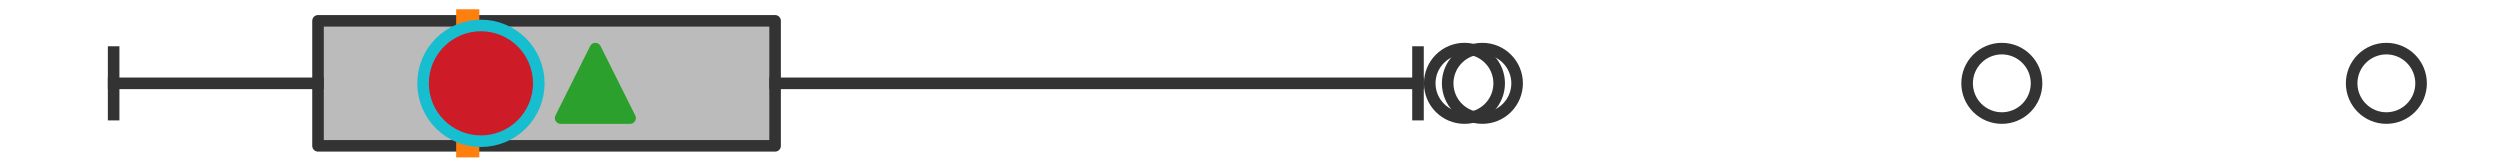
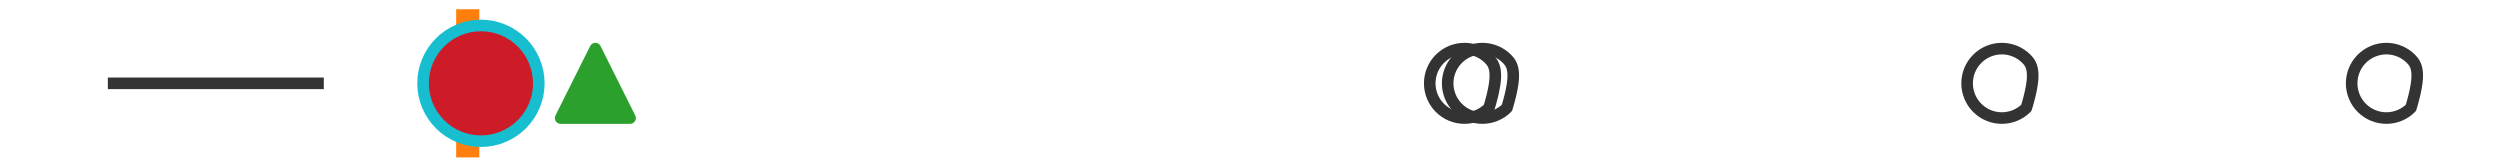
<svg xmlns="http://www.w3.org/2000/svg" xmlns:xlink="http://www.w3.org/1999/xlink" width="216pt" height="14.4pt" viewBox="0 0 216 14.4" version="1.1">
  <defs>
    <style type="text/css">*{stroke-linejoin: round; stroke-linecap: butt}</style>
  </defs>
  <g id="figure_1">
    <g id="patch_1">
      <path d="M 0 14.4  L 216 14.4  L 216 0  L 0 0  z " style="fill: #ffffff" />
    </g>
    <g id="axes_1">
      <g id="patch_2">
-         <path d="M 27.477 12.6  L 27.477 1.8  L 66.968 1.8  L 66.968 12.6  L 27.477 12.6  z " clip-path="url(#pdeb35ed590)" style="fill: #bbbbbb; stroke: #333333; stroke-linejoin: miter" />
-       </g>
+         </g>
      <g id="line2d_1">
        <path d="M 27.477 7.2  L 9.818 7.2  " clip-path="url(#pdeb35ed590)" style="fill: none; stroke: #333333; stroke-linecap: square" />
      </g>
      <g id="line2d_2">
-         <path d="M 66.968 7.2  L 122.515 7.2  " clip-path="url(#pdeb35ed590)" style="fill: none; stroke: #333333; stroke-linecap: square" />
-       </g>
+         </g>
      <g id="line2d_3">
-         <path d="M 9.818 9.9  L 9.818 4.5  " clip-path="url(#pdeb35ed590)" style="fill: none; stroke: #333333; stroke-linecap: square" />
-       </g>
+         </g>
      <g id="line2d_4">
-         <path d="M 122.515 9.9  L 122.515 4.5  " clip-path="url(#pdeb35ed590)" style="fill: none; stroke: #333333; stroke-linecap: square" />
-       </g>
+         </g>
      <g id="line2d_5">
        <defs>
-           <path id="m939f696dec" d="M 0 3  C 0.796 3 1.559 2.684 2.121 2.121  C 2.684 1.559 3 0.796 3 0  C 3 -0.796 2.684 -1.559 2.121 -2.121  C 1.559 -2.684 0.796 -3 0 -3  C -0.796 -3 -1.559 -2.684 -2.121 -2.121  C -2.684 -1.559 -3 -0.796 -3 0  C -3 0.796 -2.684 1.559 -2.121 2.121  C -1.559 2.684 -0.796 3 0 3  z " style="stroke: #333333" />
+           <path id="m939f696dec" d="M 0 3  C 0.796 3 1.559 2.684 2.121 2.121  C 3 -0.796 2.684 -1.559 2.121 -2.121  C 1.559 -2.684 0.796 -3 0 -3  C -0.796 -3 -1.559 -2.684 -2.121 -2.121  C -2.684 -1.559 -3 -0.796 -3 0  C -3 0.796 -2.684 1.559 -2.121 2.121  C -1.559 2.684 -0.796 3 0 3  z " style="stroke: #333333" />
        </defs>
        <g clip-path="url(#pdeb35ed590)">
          <use xlink:href="#m939f696dec" x="128.079" y="7.2" style="fill-opacity: 0; stroke: #333333" />
          <use xlink:href="#m939f696dec" x="172.958" y="7.2" style="fill-opacity: 0; stroke: #333333" />
          <use xlink:href="#m939f696dec" x="206.182" y="7.2" style="fill-opacity: 0; stroke: #333333" />
          <use xlink:href="#m939f696dec" x="126.529" y="7.2" style="fill-opacity: 0; stroke: #333333" />
        </g>
      </g>
      <g id="line2d_6">
        <path d="M 40.413 12.6  L 40.413 1.8  " clip-path="url(#pdeb35ed590)" style="fill: none; stroke: #ff7f0e; stroke-width: 2; stroke-linecap: square" />
      </g>
      <g id="line2d_7">
        <defs>
          <path id="mc13ba8ba3c" d="M 0 -3  L -3 3  L 3 3  z " style="stroke: #2ca02c; stroke-linejoin: miter" />
        </defs>
        <g clip-path="url(#pdeb35ed590)">
          <use xlink:href="#mc13ba8ba3c" x="51.439" y="7.2" style="fill: #2ca02c; stroke: #2ca02c; stroke-linejoin: miter" />
        </g>
      </g>
      <g id="line2d_8">
        <defs>
          <path id="m944f1951e8" d="M 0 5  C 1.326 5 2.598 4.473 3.536 3.536  C 4.473 2.598 5 1.326 5 0  C 5 -1.326 4.473 -2.598 3.536 -3.536  C 2.598 -4.473 1.326 -5 0 -5  C -1.326 -5 -2.598 -4.473 -3.536 -3.536  C -4.473 -2.598 -5 -1.326 -5 0  C -5 1.326 -4.473 2.598 -3.536 3.536  C -2.598 4.473 -1.326 5 0 5  z " style="stroke: #17becf" />
        </defs>
        <g clip-path="url(#pdeb35ed590)">
          <use xlink:href="#m944f1951e8" x="41.553" y="7.2" style="fill: #ce1b28; stroke: #17becf" />
        </g>
      </g>
    </g>
  </g>
  <defs>
    <clipPath id="pdeb35ed590">
      <rect x="0" y="-28.8" width="216" height="72" />
    </clipPath>
  </defs>
</svg>